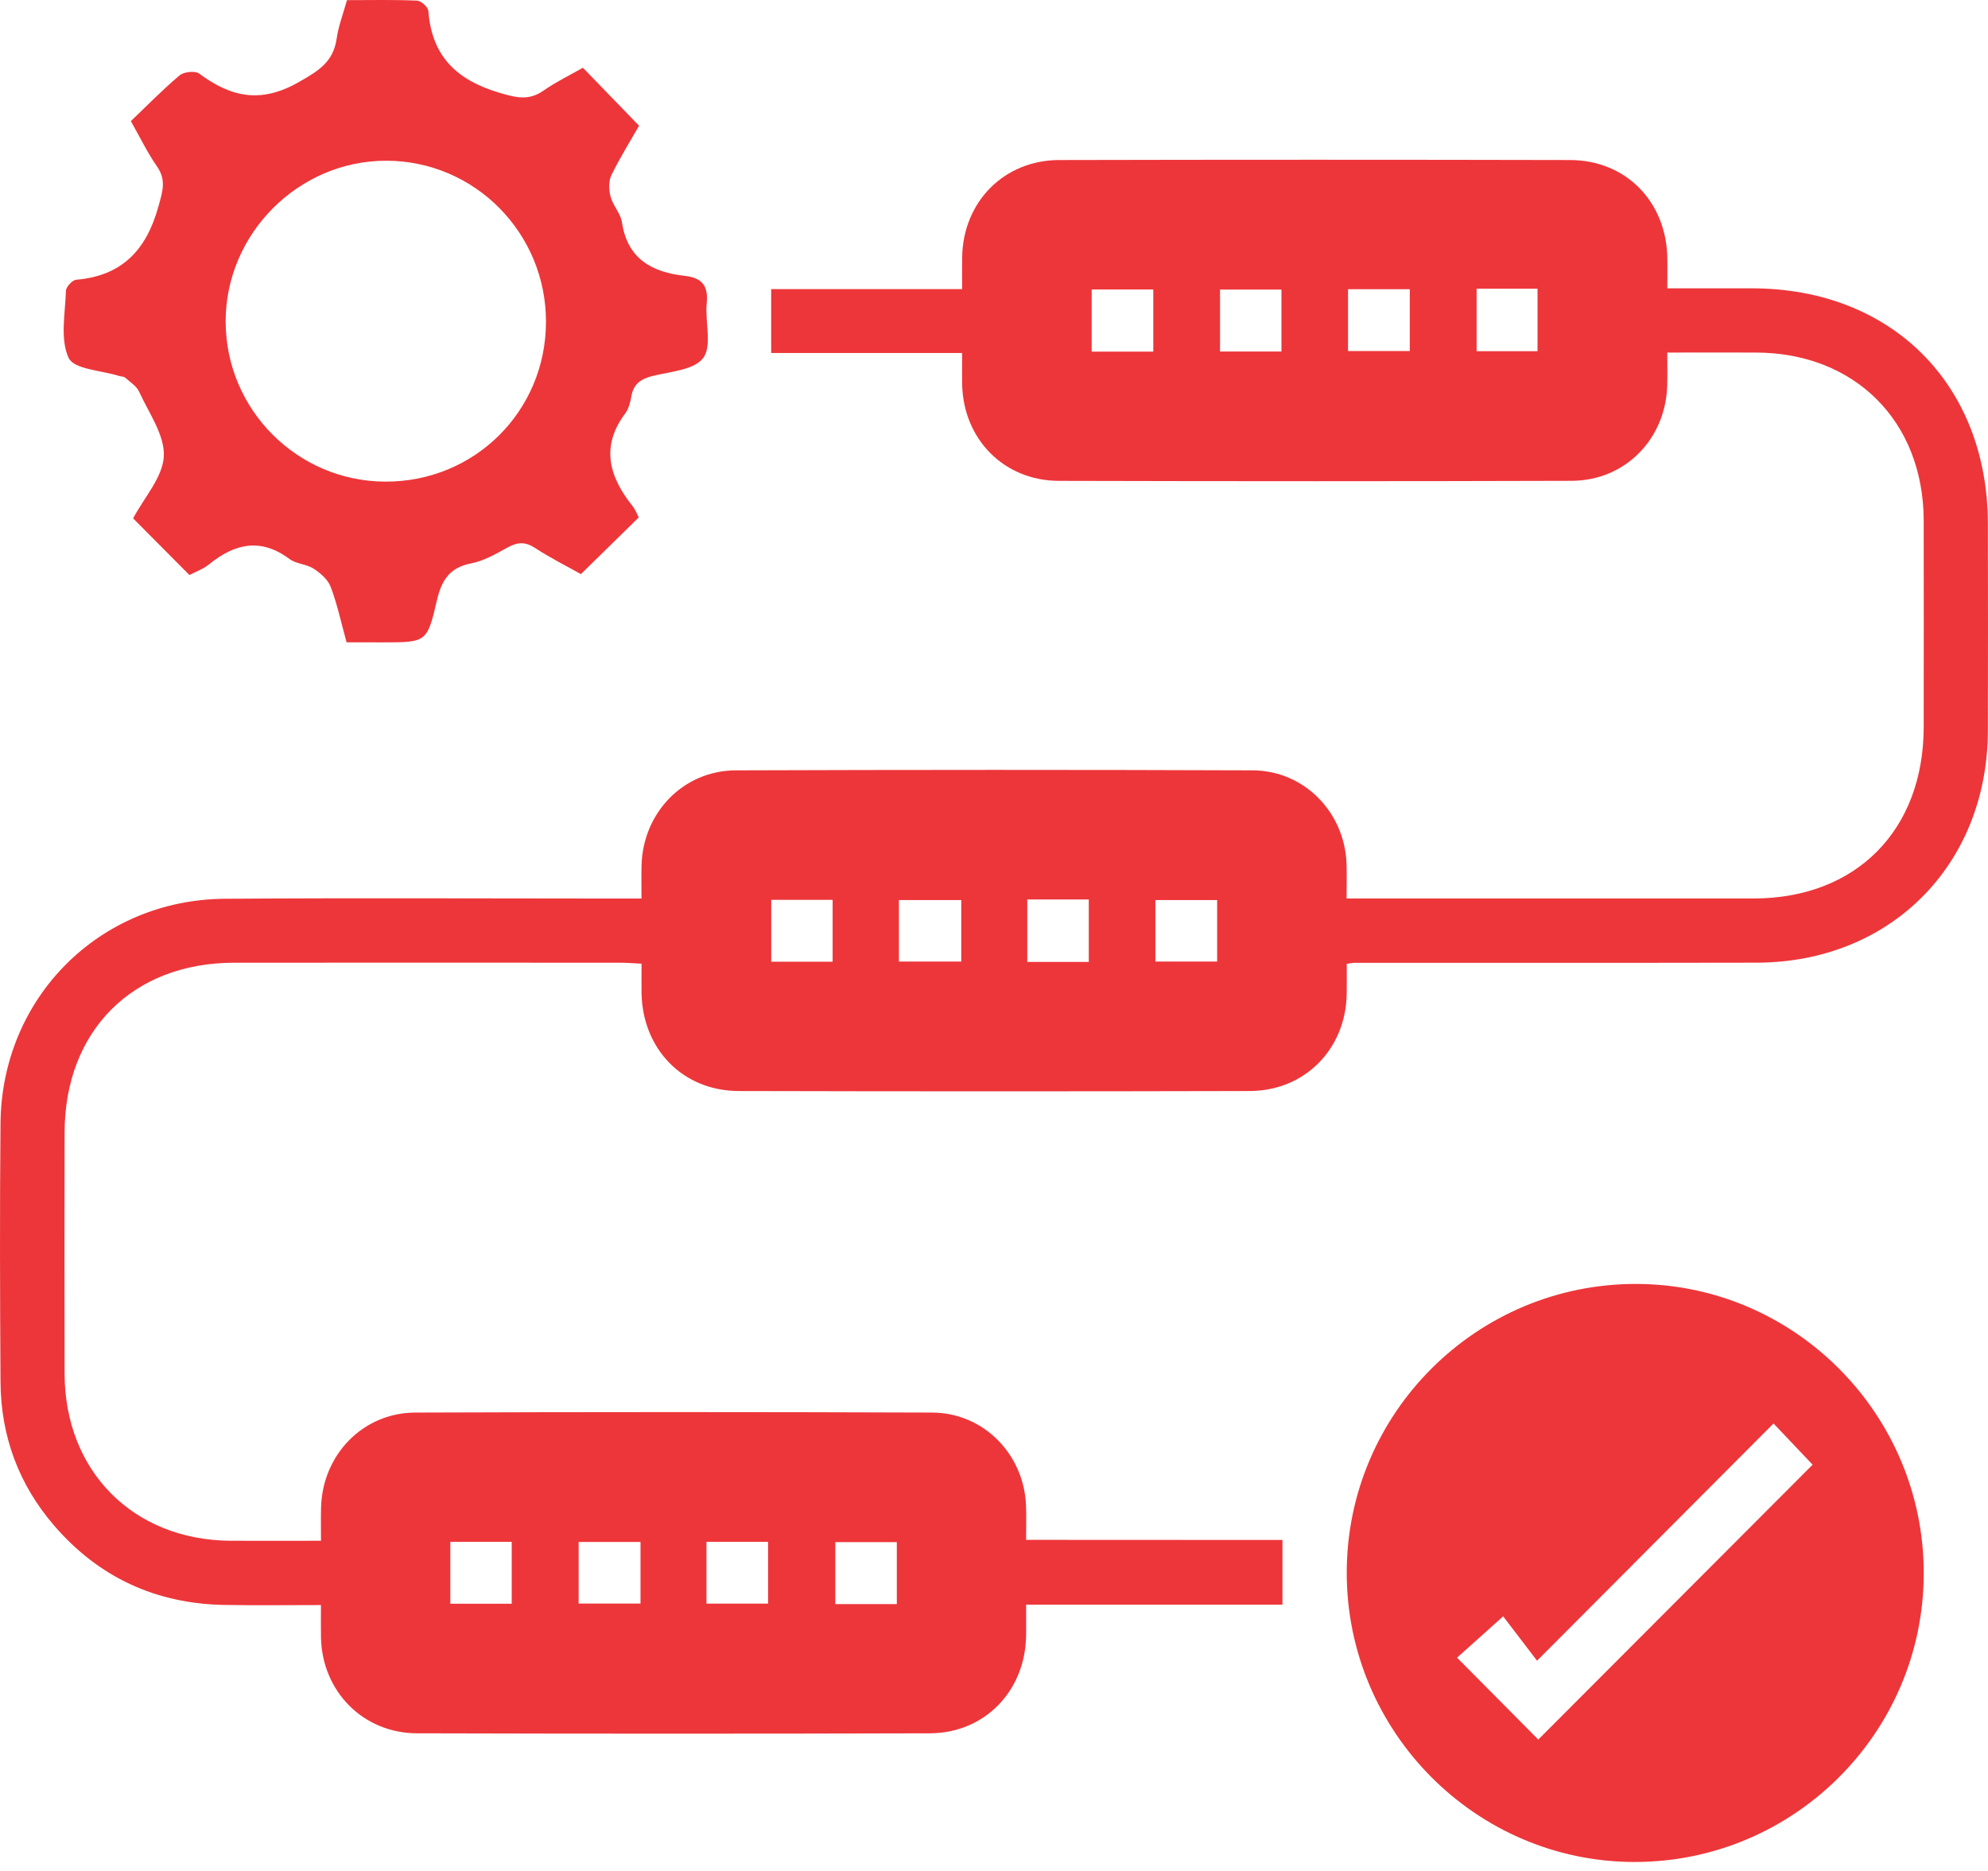
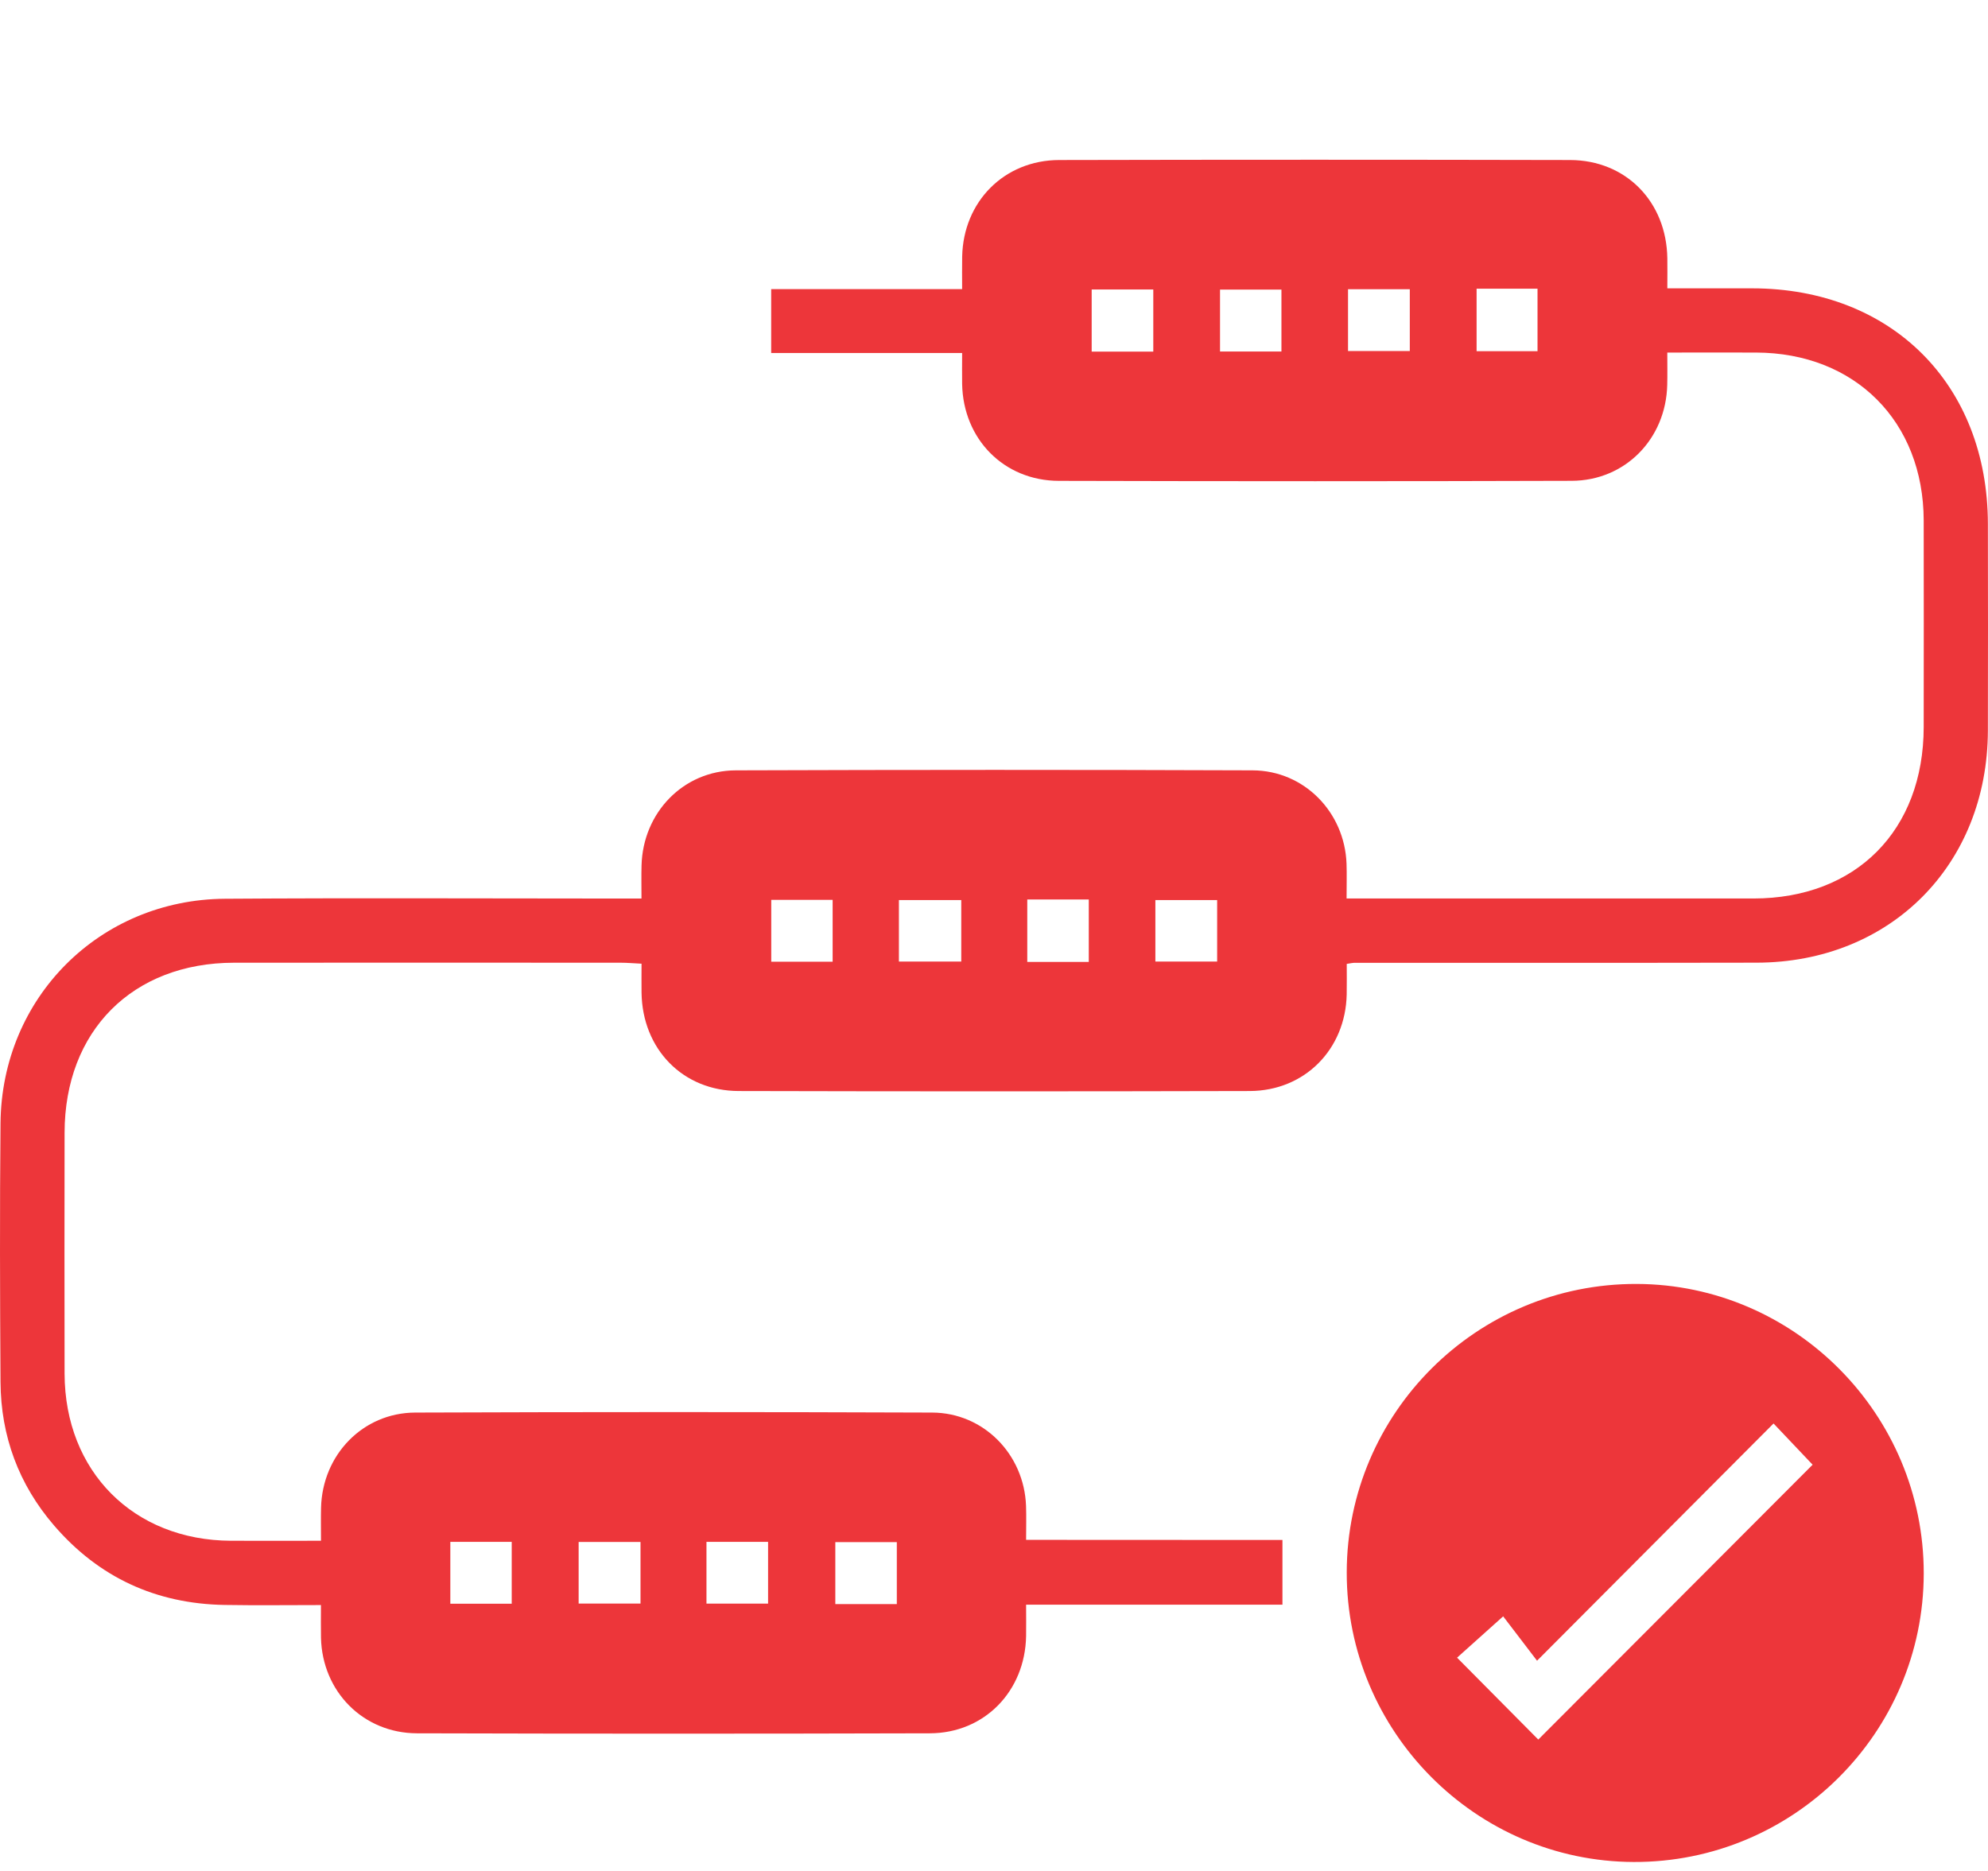
<svg xmlns="http://www.w3.org/2000/svg" width="136" height="128" viewBox="0 0 136 128" fill="none">
  <path d="M87.733 105.356C87.733 106.938 87.733 108.293 87.733 109.783C81.914 109.783 76.135 109.783 70.196 109.783C70.196 110.585 70.207 111.255 70.196 111.925C70.13 115.701 67.35 118.572 63.611 118.583C51.915 118.616 40.222 118.616 28.525 118.583C24.841 118.572 22.047 115.723 21.959 112.05C21.945 111.369 21.956 110.684 21.956 109.809C19.715 109.809 17.543 109.838 15.368 109.801C10.68 109.724 6.762 107.923 3.7 104.367C1.283 101.562 0.06 98.258 0.035 94.556C-0.002 88.653 -0.02 82.746 0.035 76.843C0.115 68.255 6.806 61.547 15.386 61.488C24.34 61.426 33.293 61.473 42.251 61.473C42.745 61.473 43.239 61.473 43.884 61.473C43.884 60.649 43.869 59.932 43.888 59.214C43.979 55.599 46.744 52.717 50.333 52.703C62.121 52.663 73.905 52.659 85.693 52.703C89.22 52.717 91.992 55.566 92.117 59.093C92.142 59.822 92.12 60.55 92.12 61.47C92.677 61.47 93.157 61.47 93.64 61.47C102.411 61.47 111.185 61.473 119.955 61.47C126.976 61.466 131.59 56.812 131.601 49.744C131.604 45.031 131.612 40.314 131.601 35.601C131.582 28.826 126.895 24.139 120.131 24.12C118.172 24.113 116.213 24.12 114.06 24.12C114.06 24.901 114.074 25.615 114.056 26.329C113.972 30.016 111.189 32.884 107.519 32.895C95.823 32.931 84.13 32.928 72.433 32.898C68.676 32.888 65.889 30.038 65.82 26.27C65.809 25.596 65.82 24.922 65.82 24.15C61.407 24.15 57.13 24.15 52.757 24.15C52.757 22.663 52.757 21.275 52.757 19.781C57.045 19.781 61.323 19.781 65.82 19.781C65.82 18.975 65.809 18.265 65.823 17.558C65.896 13.801 68.691 10.959 72.455 10.948C84.104 10.922 95.753 10.922 107.406 10.948C111.236 10.956 114.005 13.805 114.063 17.668C114.074 18.302 114.063 18.931 114.063 19.726C116.066 19.726 117.971 19.726 119.871 19.726C129.411 19.737 135.981 26.303 135.992 35.846C135.999 40.559 136.006 45.276 135.992 49.989C135.962 59.174 129.323 65.842 120.172 65.861C110.987 65.879 101.806 65.868 92.622 65.871C92.531 65.871 92.443 65.897 92.131 65.945C92.131 66.615 92.142 67.322 92.128 68.032C92.051 71.789 89.253 74.631 85.492 74.642C73.843 74.671 62.194 74.671 50.541 74.642C46.715 74.635 43.943 71.775 43.888 67.915C43.88 67.281 43.888 66.651 43.888 65.93C43.342 65.904 42.903 65.864 42.459 65.864C33.641 65.861 24.823 65.857 16.009 65.864C9.065 65.871 4.425 70.53 4.418 77.498C4.411 82.992 4.407 88.484 4.418 93.978C4.436 100.668 9.135 105.381 15.8 105.41C17.799 105.418 19.802 105.41 21.959 105.41C21.959 104.59 21.945 103.872 21.963 103.155C22.051 99.537 24.816 96.655 28.404 96.64C40.193 96.596 51.977 96.596 63.765 96.64C67.292 96.651 70.067 99.5 70.192 103.027C70.218 103.755 70.196 104.484 70.196 105.348C76.04 105.356 81.815 105.356 87.733 105.356ZM78.897 24.055C78.897 22.542 78.897 21.191 78.897 19.807C77.443 19.807 76.059 19.807 74.682 19.807C74.682 21.279 74.682 22.663 74.682 24.055C76.128 24.055 77.48 24.055 78.897 24.055ZM87.664 24.047C87.664 22.593 87.664 21.209 87.664 19.814C86.203 19.814 84.818 19.814 83.463 19.814C83.463 21.293 83.463 22.678 83.463 24.047C84.917 24.047 86.265 24.047 87.664 24.047ZM92.219 19.788C92.219 21.268 92.219 22.652 92.219 24.014C93.695 24.014 95.076 24.014 96.445 24.014C96.445 22.557 96.445 21.206 96.445 19.788C95.032 19.788 93.684 19.788 92.219 19.788ZM101.015 19.752C101.015 21.176 101.015 22.593 101.015 24.025C102.444 24.025 103.824 24.025 105.183 24.025C105.183 22.546 105.183 21.162 105.183 19.752C103.762 19.752 102.447 19.752 101.015 19.752ZM56.961 65.794C56.961 64.341 56.961 62.956 56.961 61.561C55.5 61.561 54.116 61.561 52.761 61.561C52.761 63.041 52.761 64.425 52.761 65.794C54.215 65.794 55.566 65.794 56.961 65.794ZM65.761 61.576C64.241 61.576 62.857 61.576 61.495 61.576C61.495 63.033 61.495 64.388 61.495 65.784C62.945 65.784 64.329 65.784 65.761 65.784C65.761 64.348 65.761 62.997 65.761 61.576ZM74.484 65.809C74.484 64.297 74.484 62.913 74.484 61.536C73.03 61.536 71.683 61.536 70.276 61.536C70.276 62.986 70.276 64.37 70.276 65.809C71.704 65.809 73.052 65.809 74.484 65.809ZM79.04 65.784C80.49 65.784 81.87 65.784 83.266 65.784C83.266 64.319 83.266 62.934 83.266 61.576C81.79 61.576 80.405 61.576 79.04 61.576C79.04 63.033 79.04 64.385 79.04 65.784ZM30.807 105.484C30.807 106.938 30.807 108.322 30.807 109.717C32.268 109.717 33.652 109.717 35.007 109.717C35.007 108.238 35.007 106.853 35.007 105.484C33.553 105.484 32.202 105.484 30.807 105.484ZM43.818 105.491C42.306 105.491 40.958 105.491 39.585 105.491C39.585 106.952 39.585 108.336 39.585 109.706C41.057 109.706 42.437 109.706 43.818 109.706C43.818 108.256 43.818 106.901 43.818 105.491ZM48.33 109.71C49.827 109.71 51.208 109.71 52.545 109.71C52.545 108.223 52.545 106.839 52.545 105.487C51.084 105.487 49.732 105.487 48.33 105.487C48.33 106.916 48.33 108.267 48.33 109.71ZM61.352 109.743C61.352 108.227 61.352 106.875 61.352 105.502C59.894 105.502 58.51 105.502 57.144 105.502C57.144 106.978 57.144 108.362 57.144 109.743C58.594 109.743 59.942 109.743 61.352 109.743Z" fill="#ED363A" />
  <path d="M92.131 107.575C92.146 96.658 101.048 87.803 111.972 87.84C122.797 87.877 131.615 96.775 131.604 107.648C131.59 118.561 122.684 127.423 111.764 127.386C100.939 127.35 92.117 118.444 92.131 107.575ZM105.15 113.617C104.205 112.379 103.432 111.369 102.832 110.581C101.554 111.727 100.517 112.658 99.679 113.408C101.642 115.386 103.557 117.319 105.234 119.011C111.441 112.789 117.751 106.469 124.002 100.207C123.2 99.361 122.266 98.376 121.329 97.387C116.034 102.697 110.782 107.967 105.15 113.617Z" fill="#ED363A" />
-   <path d="M23.71 43.943C23.336 42.592 23.073 41.336 22.622 40.149C22.435 39.651 21.919 39.204 21.447 38.901C20.963 38.586 20.264 38.586 19.806 38.245C17.843 36.78 16.071 37.176 14.309 38.604C13.896 38.941 13.361 39.127 12.958 39.34C11.651 38.025 10.405 36.769 9.116 35.473C9.113 35.524 9.102 35.473 9.12 35.44C9.864 34.034 11.134 32.653 11.207 31.214C11.277 29.771 10.182 28.255 9.523 26.808C9.344 26.413 8.897 26.135 8.549 25.827C8.457 25.746 8.285 25.768 8.157 25.724C6.952 25.34 5.055 25.27 4.696 24.487C4.099 23.201 4.462 21.451 4.51 19.902C4.517 19.631 4.945 19.162 5.209 19.14C8.366 18.869 10.025 17.089 10.845 14.101C11.131 13.065 11.387 12.31 10.728 11.369C10.083 10.443 9.589 9.41 8.952 8.286C10.083 7.206 11.138 6.122 12.288 5.155C12.581 4.909 13.35 4.829 13.628 5.034C15.792 6.642 17.825 7.103 20.421 5.627C21.805 4.84 22.798 4.247 23.032 2.635C23.153 1.786 23.472 0.965 23.735 0.01C25.35 0.01 26.943 -0.027 28.529 0.043C28.807 0.054 29.287 0.486 29.305 0.753C29.536 3.873 31.268 5.495 34.198 6.356C35.348 6.693 36.179 6.898 37.186 6.195C38.043 5.598 38.991 5.14 39.878 4.635C41.141 5.938 42.371 7.209 43.719 8.601C43.144 9.611 42.415 10.772 41.822 11.995C41.624 12.406 41.65 13.01 41.775 13.468C41.939 14.075 42.456 14.603 42.547 15.207C42.924 17.723 44.613 18.624 46.85 18.873C48.022 19.005 48.469 19.547 48.348 20.751C48.22 22.018 48.729 23.641 48.11 24.487C47.506 25.314 45.847 25.421 44.624 25.728C43.818 25.93 43.331 26.288 43.188 27.127C43.118 27.526 43.009 27.966 42.774 28.281C41.064 30.566 41.683 32.635 43.287 34.642C43.481 34.887 43.591 35.202 43.697 35.4C42.412 36.659 41.152 37.897 39.742 39.278C38.86 38.78 37.684 38.194 36.593 37.483C35.919 37.044 35.392 37.088 34.721 37.458C33.927 37.897 33.096 38.377 32.224 38.545C30.733 38.838 30.199 39.721 29.88 41.109C29.221 43.961 29.148 43.947 26.178 43.947C25.402 43.943 24.625 43.943 23.71 43.943ZM37.351 22.033C37.365 15.94 32.473 10.999 26.42 10.996C20.407 10.992 15.415 16.009 15.437 22.026C15.459 28.035 20.341 32.924 26.343 32.95C32.458 32.979 37.336 28.141 37.351 22.033Z" fill="#ED363A" />
</svg>